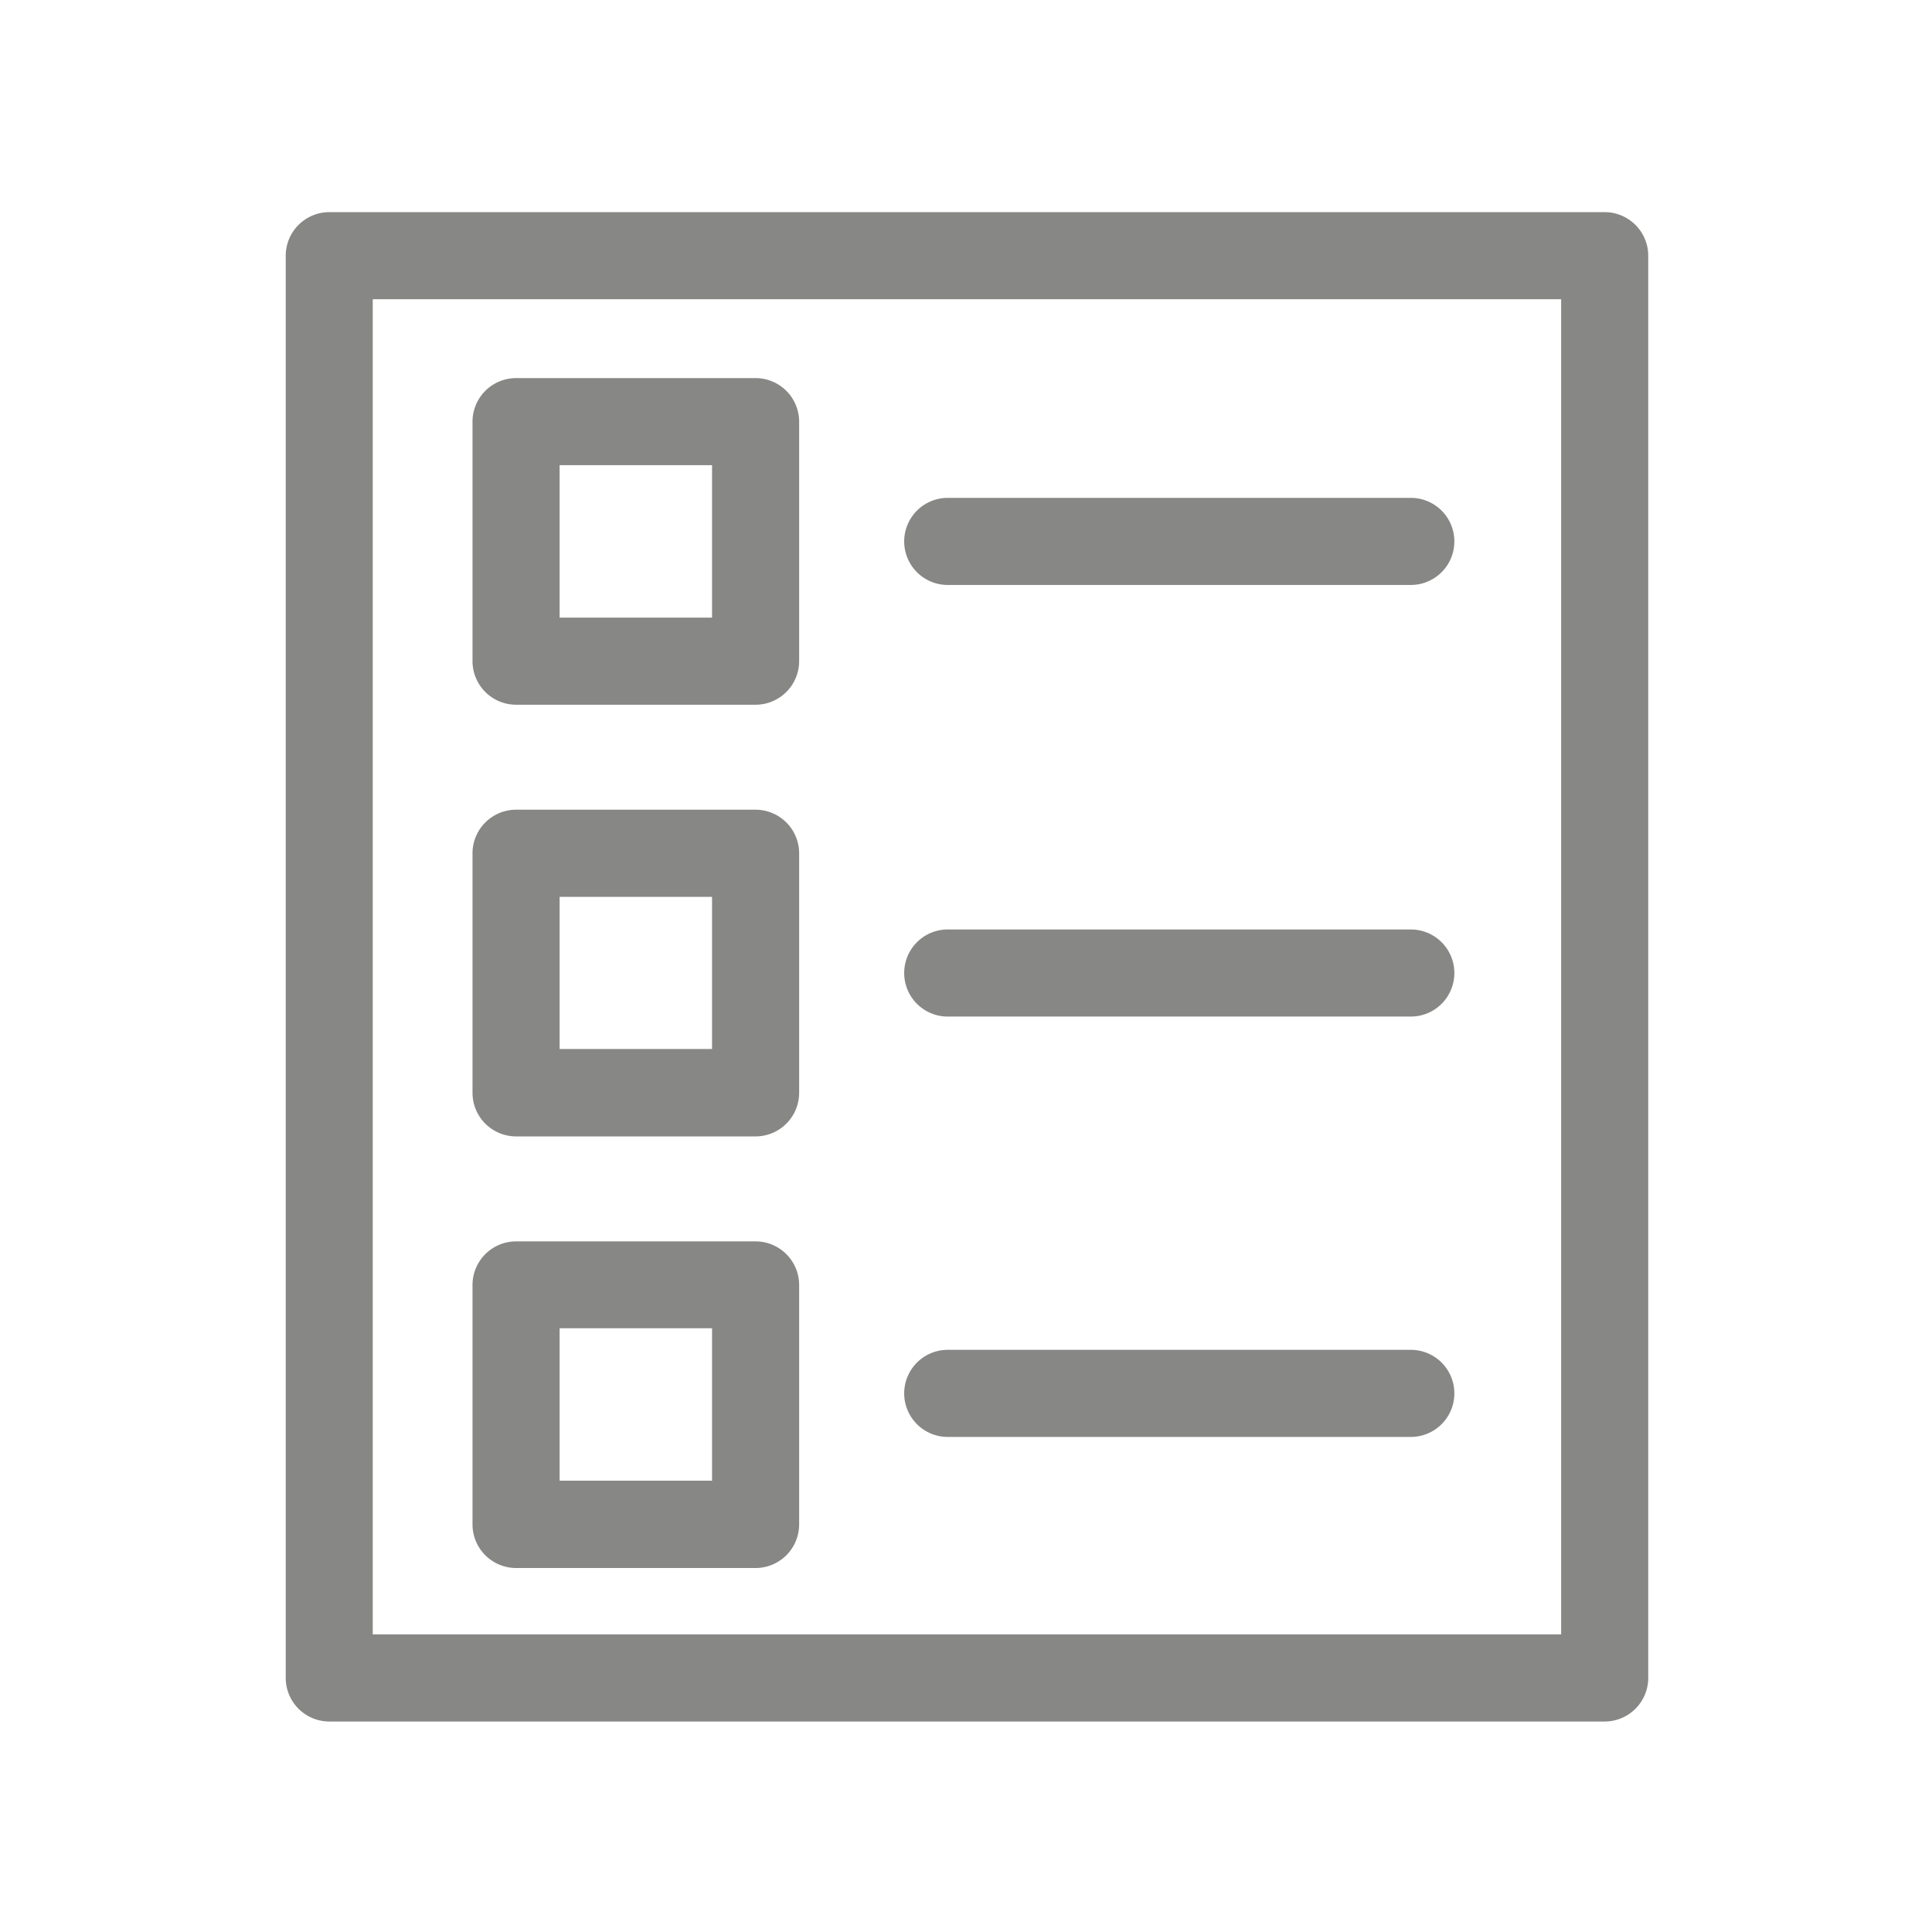
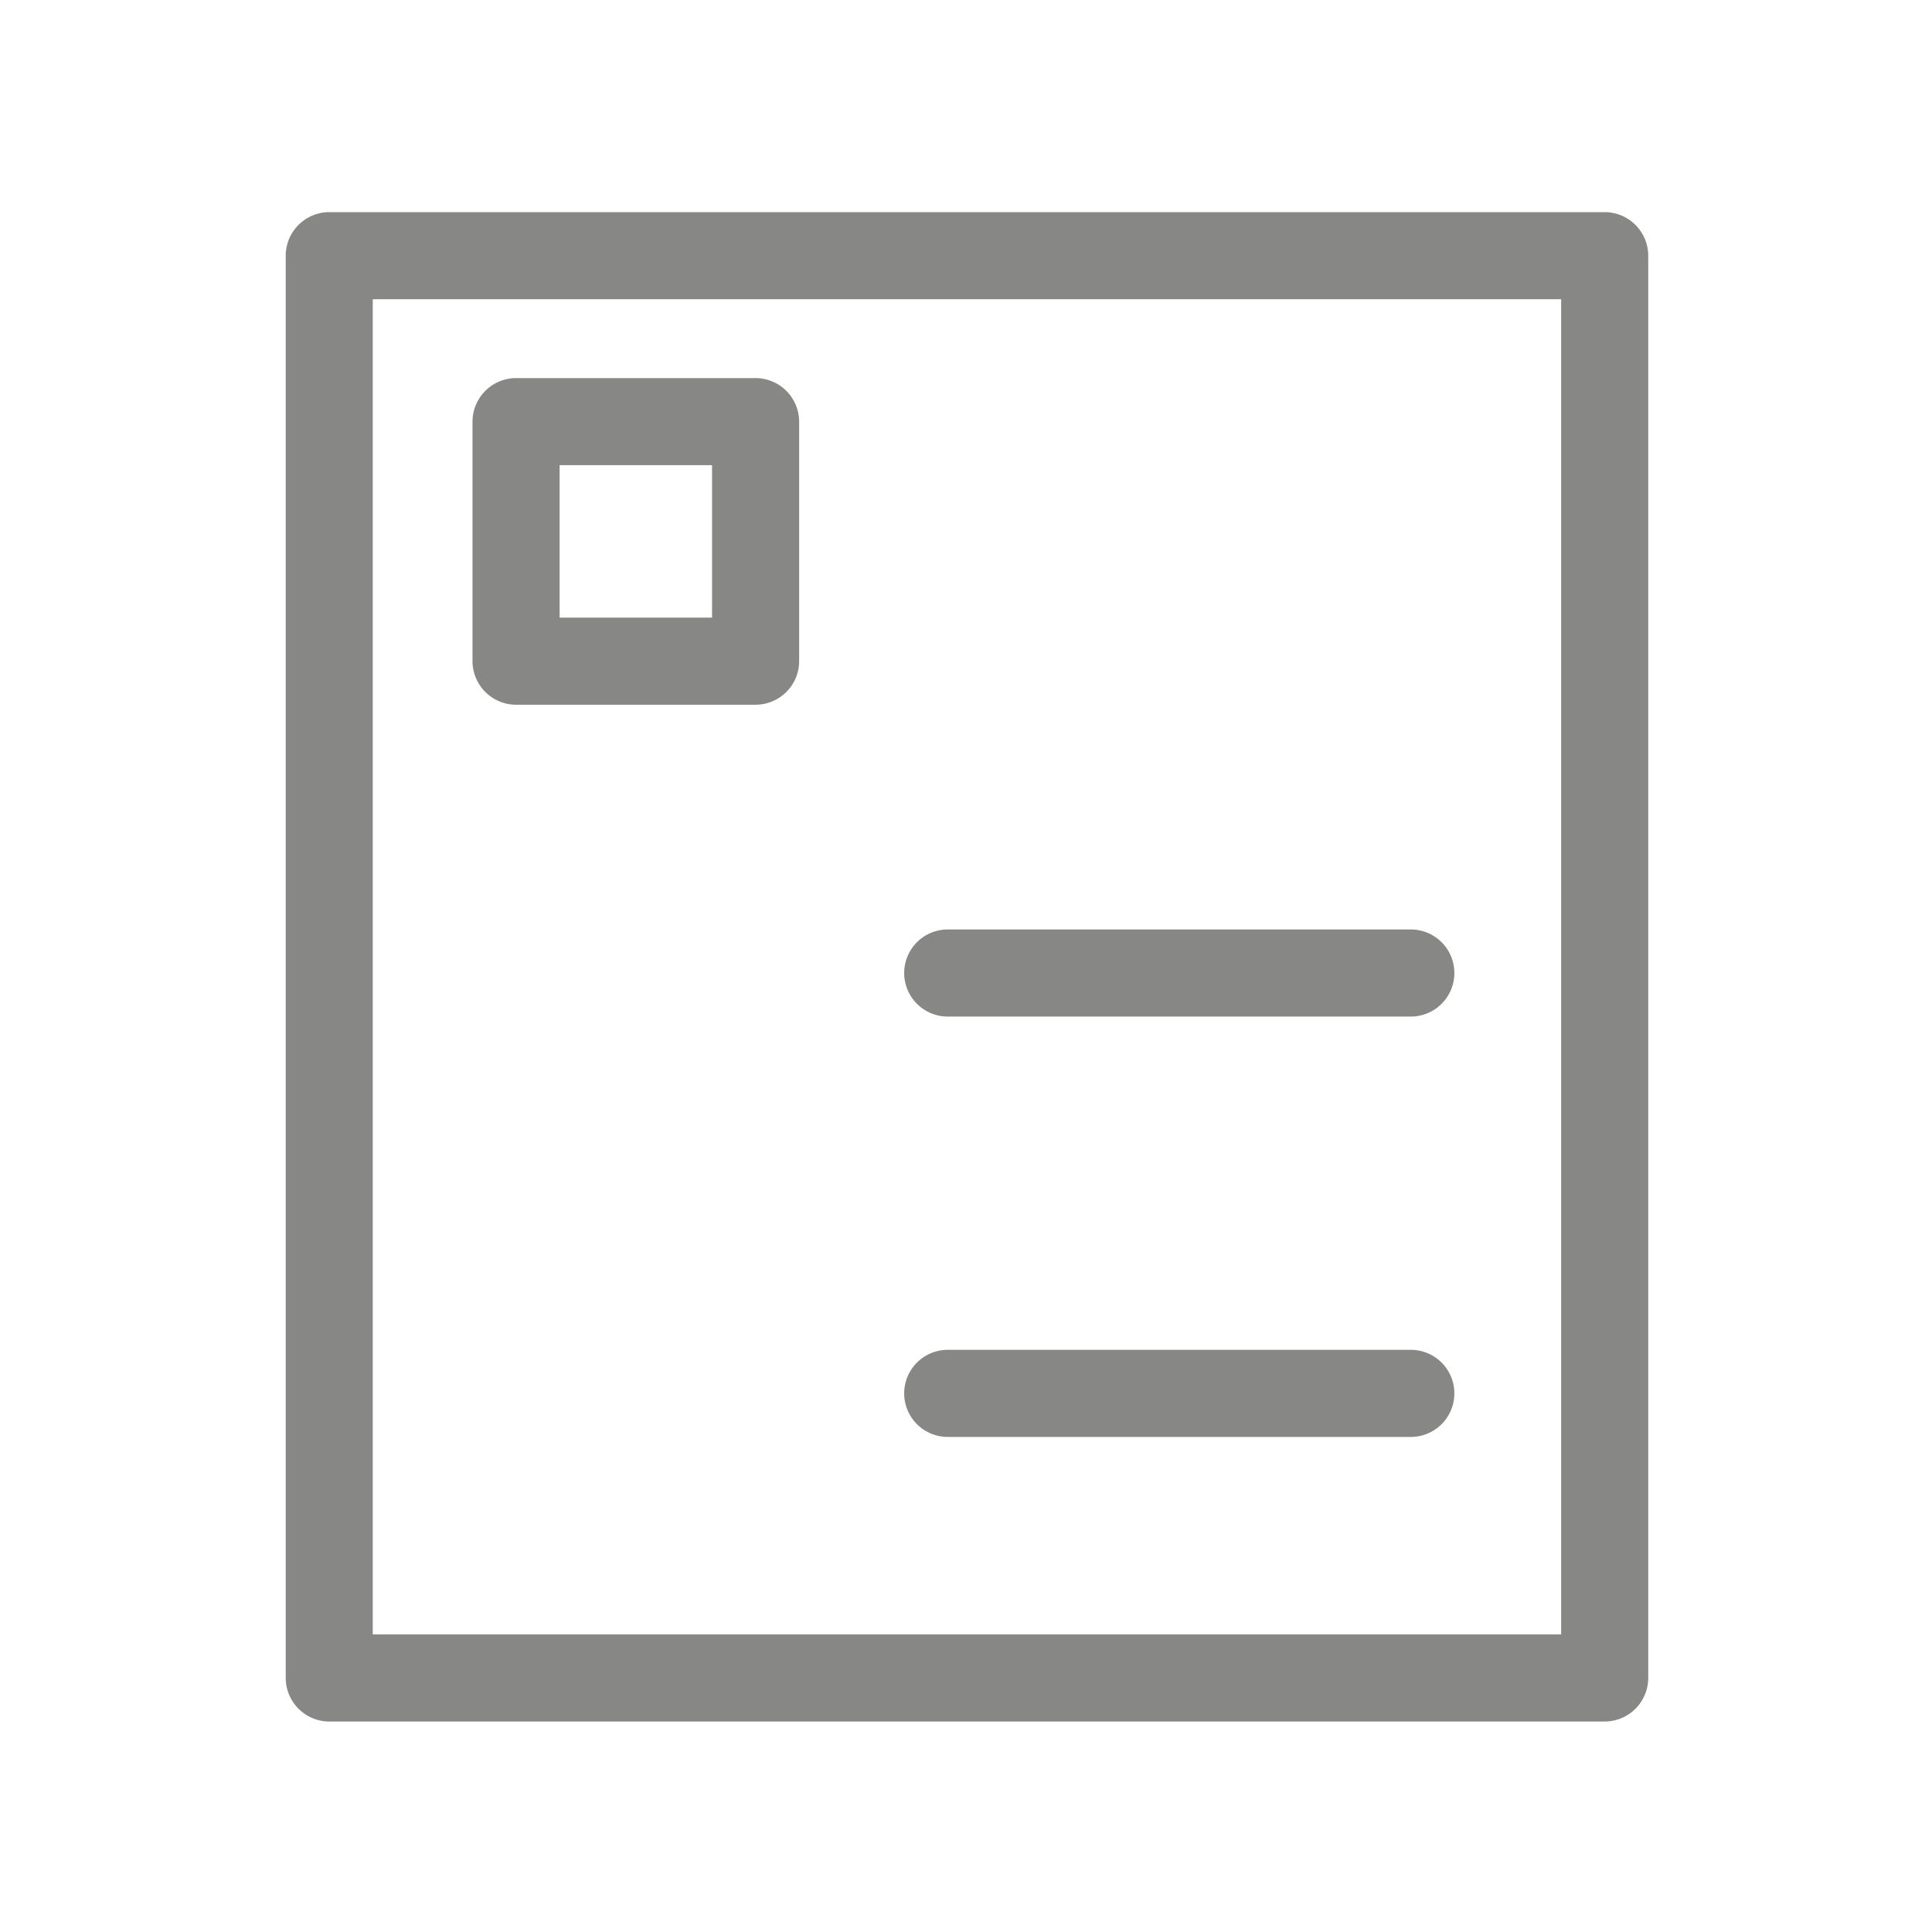
<svg xmlns="http://www.w3.org/2000/svg" id="Capa_1" data-name="Capa 1" viewBox="0 0 256 256">
  <defs>
    <style>.cls-1{fill:#878786;}</style>
  </defs>
  <title>csw-icon</title>
  <path class="cls-1" d="M212.63,28.11h-169a5.78,5.78,0,0,0-5.77,5.77V222.34a5.78,5.78,0,0,0,5.77,5.77h169a5.78,5.78,0,0,0,5.77-5.77V33.88A5.78,5.78,0,0,0,212.63,28.11Zm-5.77,11.54V216.56H49.39V39.65Z" />
-   <path class="cls-1" d="M125.58,77.51h61.36a5.77,5.77,0,1,0,0-11.54H125.58a5.77,5.77,0,1,0,0,11.54Z" />
  <path class="cls-1" d="M125.58,134.7h61.36a5.77,5.77,0,1,0,0-11.54H125.58a5.77,5.77,0,1,0,0,11.54Z" />
  <path class="cls-1" d="M125.58,190.4h61.36a5.77,5.77,0,1,0,0-11.54H125.58a5.77,5.77,0,1,0,0,11.54Z" />
  <path class="cls-1" d="M68.38,93.38h31.74a5.78,5.78,0,0,0,5.77-5.77V55.87a5.78,5.78,0,0,0-5.77-5.77H68.38a5.78,5.78,0,0,0-5.77,5.77V87.61A5.78,5.78,0,0,0,68.38,93.38Zm5.77-31.74H94.35v20.2H74.15Z" />
-   <path class="cls-1" d="M68.38,150.58h31.74a5.78,5.78,0,0,0,5.77-5.77V113.06a5.78,5.78,0,0,0-5.77-5.77H68.38a5.78,5.78,0,0,0-5.77,5.77V144.8A5.78,5.78,0,0,0,68.38,150.58Zm5.77-31.74H94.35V139H74.15Z" />
-   <path class="cls-1" d="M68.38,207.77h31.74a5.78,5.78,0,0,0,5.77-5.77V170.26a5.78,5.78,0,0,0-5.77-5.77H68.38a5.78,5.78,0,0,0-5.77,5.77V202A5.78,5.78,0,0,0,68.38,207.77ZM74.15,176H94.35v20.2H74.15Z" />
</svg>